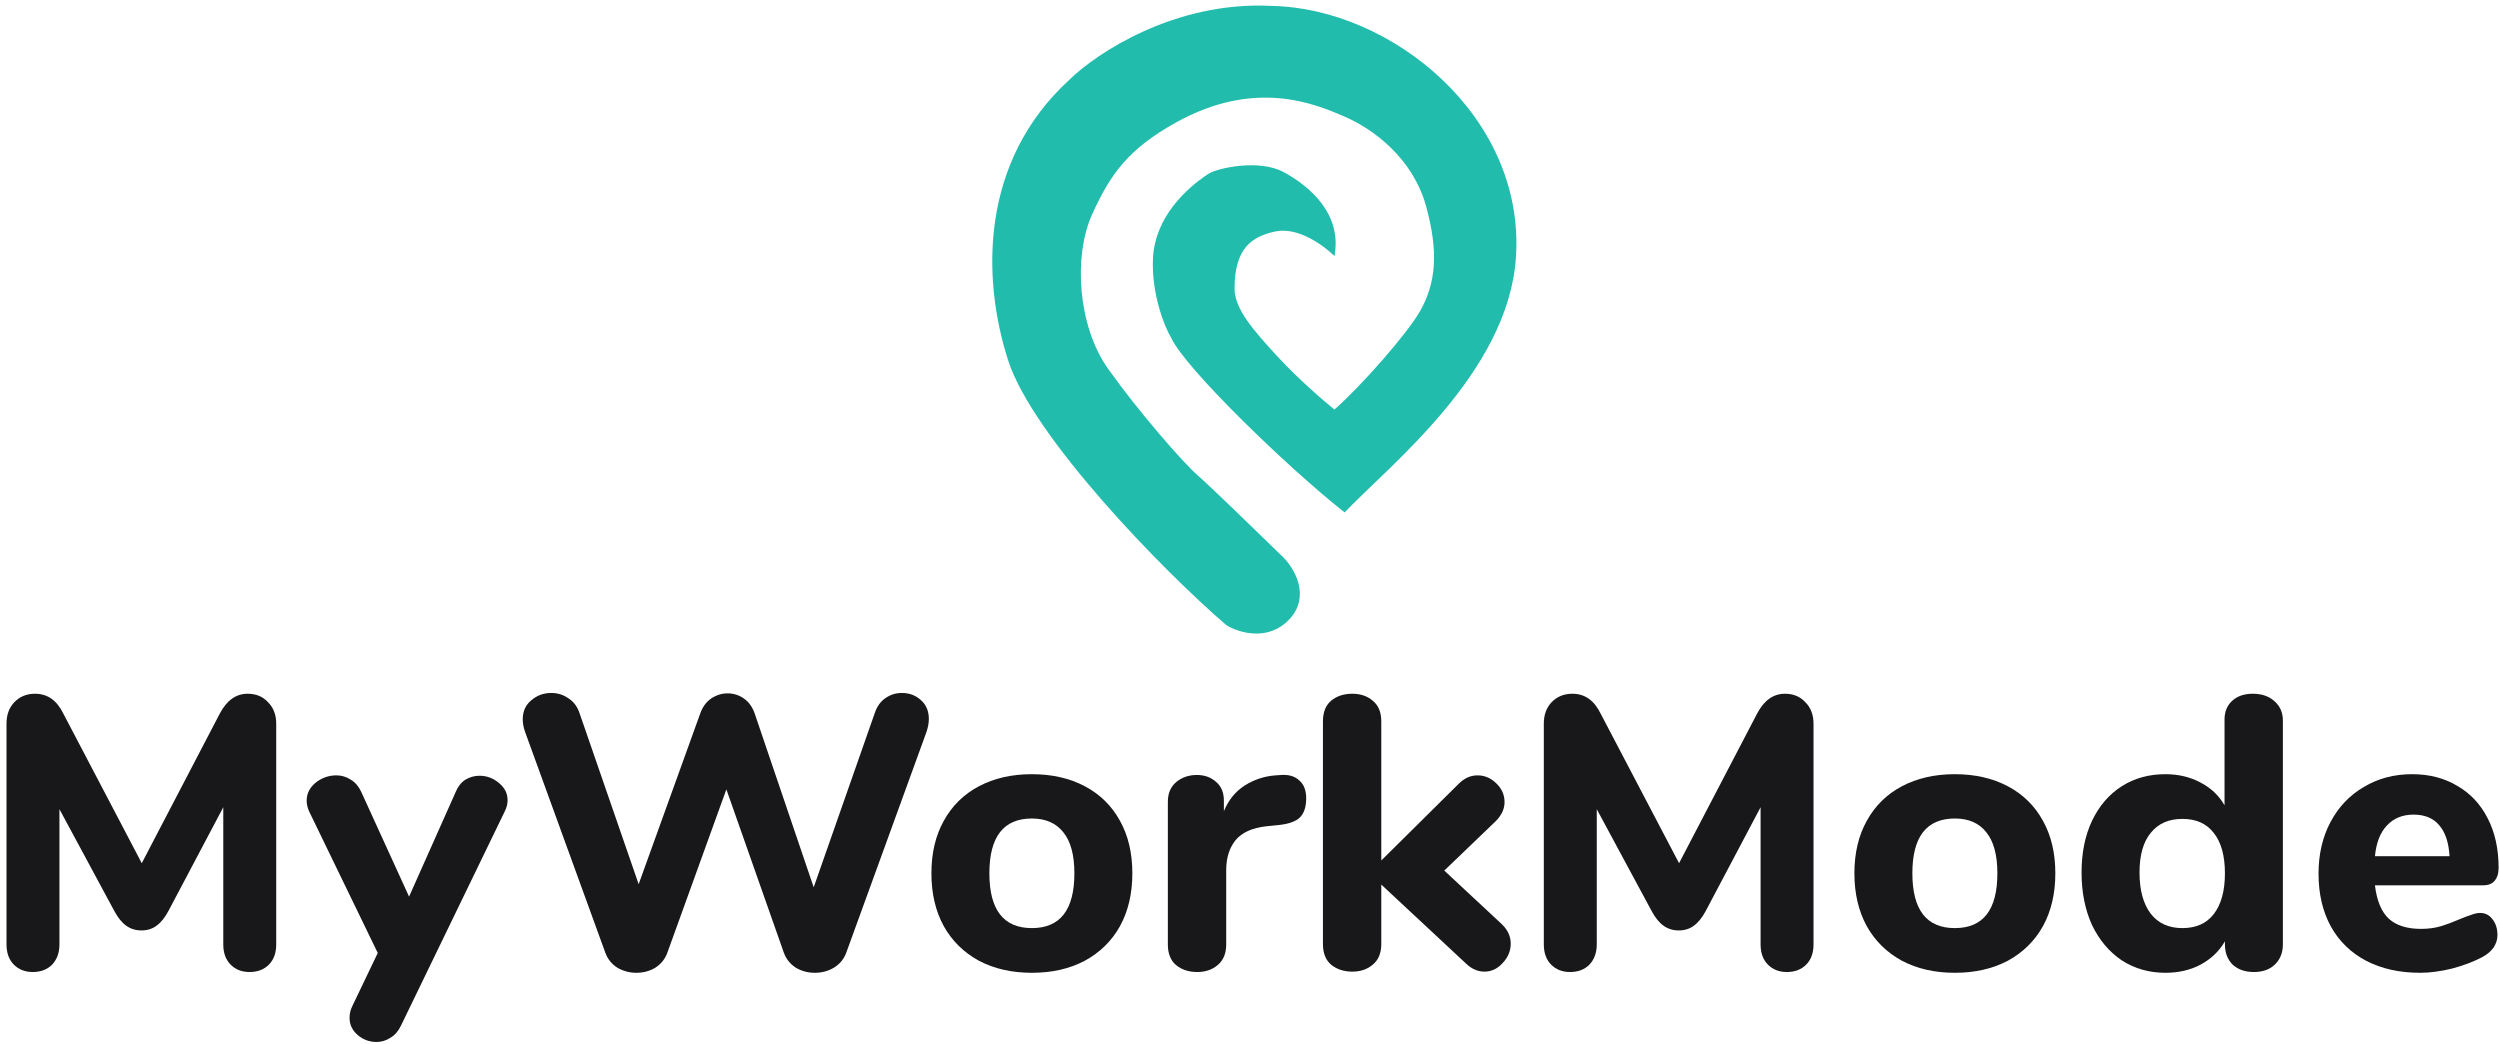
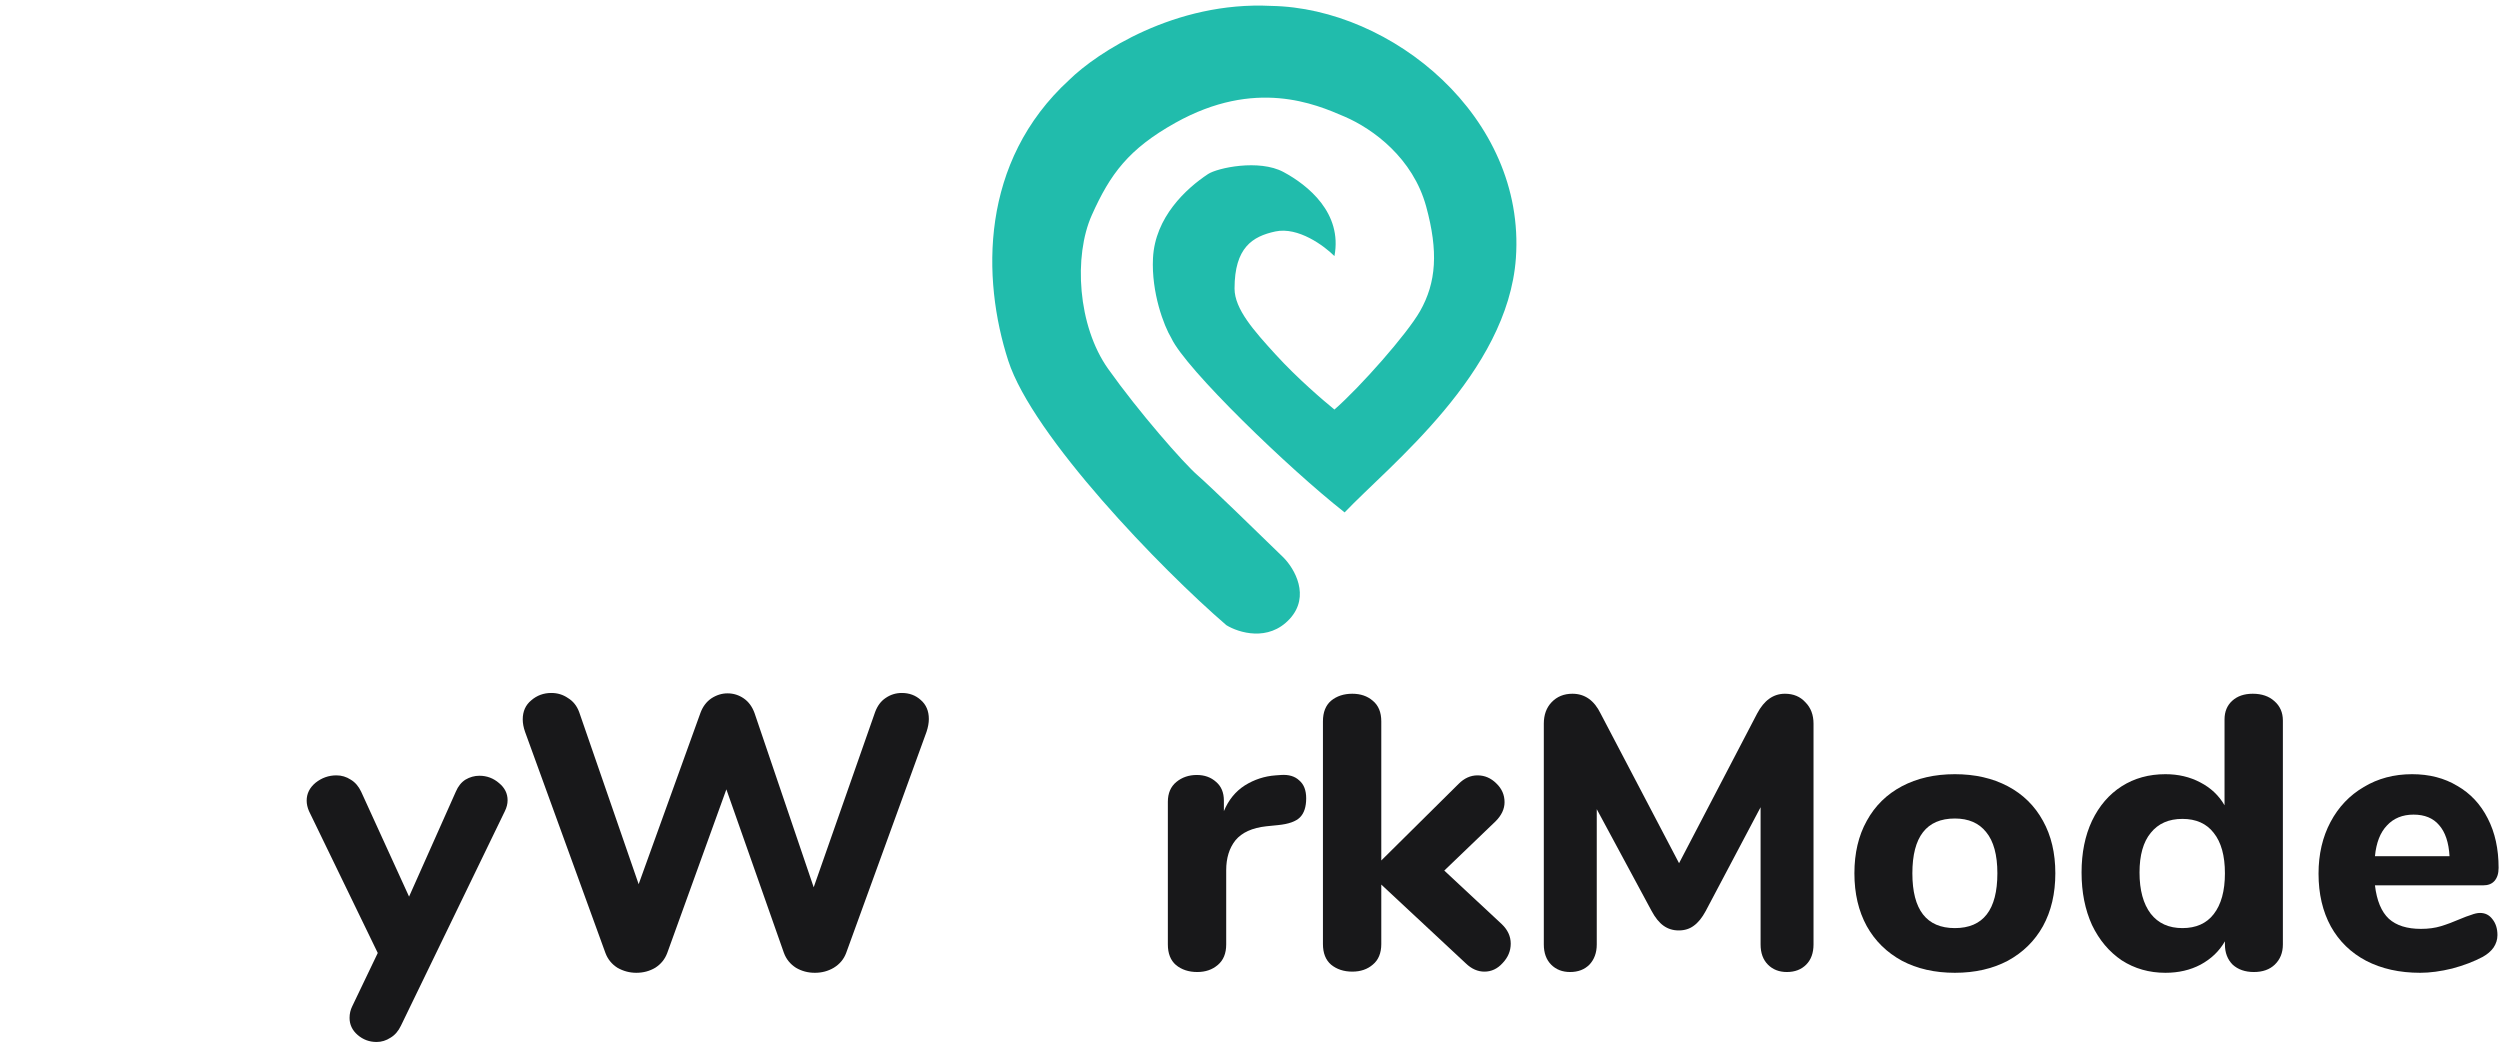
<svg xmlns="http://www.w3.org/2000/svg" width="316" height="132" viewBox="0 0 316 132" fill="none">
  <path d="M313.479 115.396C314.13 115.396 314.651 115.658 315.042 116.182C315.465 116.706 315.677 117.378 315.677 118.196C315.677 118.753 315.514 119.277 315.188 119.768C314.863 120.227 314.407 120.62 313.821 120.947C312.714 121.537 311.427 122.028 309.962 122.421C308.497 122.781 307.146 122.961 305.908 122.961C303.304 122.961 301.024 122.454 299.071 121.439C297.15 120.423 295.668 118.982 294.626 117.116C293.584 115.216 293.063 112.989 293.063 110.434C293.063 107.978 293.568 105.8 294.577 103.901C295.587 102.001 296.987 100.527 298.778 99.48C300.568 98.399 302.603 97.858 304.883 97.858C307.064 97.858 308.969 98.35 310.597 99.332C312.258 100.282 313.544 101.657 314.456 103.459C315.367 105.227 315.823 107.307 315.823 109.698C315.823 110.418 315.644 110.975 315.286 111.368C314.96 111.728 314.488 111.908 313.869 111.908H300.194C300.422 113.841 301.008 115.249 301.952 116.133C302.897 116.985 304.248 117.41 306.006 117.41C306.95 117.41 307.797 117.296 308.546 117.066C309.295 116.837 310.125 116.526 311.037 116.133C311.493 115.937 311.932 115.773 312.355 115.642C312.779 115.478 313.153 115.396 313.479 115.396ZM305.078 102.967C303.678 102.967 302.555 103.426 301.708 104.343C300.861 105.227 300.357 106.521 300.194 108.224H309.62C309.523 106.488 309.083 105.178 308.302 104.294C307.553 103.41 306.478 102.967 305.078 102.967Z" fill="#18181A" />
  <path d="M284.746 87.689C285.886 87.689 286.798 88.001 287.482 88.623C288.198 89.245 288.556 90.064 288.556 91.079V119.375C288.556 120.423 288.214 121.275 287.53 121.93C286.879 122.552 286 122.863 284.893 122.863C283.786 122.863 282.89 122.552 282.207 121.93C281.556 121.275 281.23 120.423 281.23 119.375V118.982C280.514 120.227 279.488 121.209 278.153 121.93C276.85 122.618 275.369 122.961 273.708 122.961C271.657 122.961 269.817 122.437 268.189 121.389C266.594 120.309 265.34 118.819 264.429 116.919C263.549 114.987 263.11 112.776 263.11 110.287C263.11 107.798 263.549 105.62 264.429 103.753C265.34 101.854 266.594 100.396 268.189 99.381C269.785 98.366 271.624 97.858 273.708 97.858C275.336 97.858 276.802 98.202 278.104 98.89C279.439 99.578 280.465 100.544 281.181 101.788V90.932C281.181 89.949 281.507 89.163 282.158 88.574C282.809 87.984 283.672 87.689 284.746 87.689ZM275.857 117.312C277.583 117.312 278.902 116.723 279.814 115.544C280.758 114.332 281.23 112.612 281.23 110.385C281.23 108.158 280.758 106.455 279.814 105.276C278.902 104.097 277.583 103.508 275.857 103.508C274.132 103.508 272.797 104.097 271.852 105.276C270.908 106.423 270.436 108.093 270.436 110.287C270.436 112.514 270.908 114.25 271.852 115.494C272.797 116.706 274.132 117.312 275.857 117.312Z" fill="#18181A" />
  <path d="M247.095 122.961C244.556 122.961 242.325 122.454 240.404 121.439C238.483 120.391 237.001 118.933 235.96 117.066C234.918 115.167 234.397 112.94 234.397 110.385C234.397 107.831 234.918 105.62 235.96 103.753C237.001 101.854 238.483 100.396 240.404 99.381C242.325 98.366 244.556 97.858 247.095 97.858C249.635 97.858 251.865 98.366 253.787 99.381C255.708 100.396 257.189 101.854 258.231 103.753C259.273 105.62 259.794 107.831 259.794 110.385C259.794 112.94 259.273 115.167 258.231 117.066C257.189 118.933 255.708 120.391 253.787 121.439C251.865 122.454 249.635 122.961 247.095 122.961ZM247.095 117.312C250.677 117.312 252.468 115.003 252.468 110.385C252.468 108.06 251.996 106.324 251.051 105.178C250.14 104.032 248.821 103.459 247.095 103.459C243.514 103.459 241.723 105.768 241.723 110.385C241.723 115.003 243.514 117.312 247.095 117.312Z" fill="#18181A" />
  <path d="M225.615 87.689C226.69 87.689 227.552 88.05 228.204 88.77C228.887 89.458 229.229 90.359 229.229 91.472V119.375C229.229 120.456 228.92 121.308 228.301 121.93C227.683 122.552 226.869 122.863 225.859 122.863C224.883 122.863 224.085 122.552 223.466 121.93C222.847 121.308 222.538 120.456 222.538 119.375V102.034L215.603 115.151C215.147 116.002 214.642 116.624 214.089 117.017C213.568 117.41 212.933 117.607 212.184 117.607C211.467 117.607 210.833 117.41 210.279 117.017C209.725 116.624 209.221 116.002 208.765 115.151L201.83 102.28V119.375C201.83 120.423 201.52 121.275 200.902 121.93C200.283 122.552 199.469 122.863 198.459 122.863C197.483 122.863 196.685 122.552 196.066 121.93C195.448 121.308 195.138 120.456 195.138 119.375V91.472C195.138 90.359 195.464 89.458 196.115 88.77C196.799 88.05 197.678 87.689 198.753 87.689C200.315 87.689 201.504 88.525 202.318 90.195L212.233 109.108L222.099 90.195C222.978 88.525 224.15 87.689 225.615 87.689Z" fill="#18181A" />
  <path d="M189.833 116.821C190.582 117.541 190.957 118.36 190.957 119.277C190.957 120.194 190.615 121.013 189.931 121.733C189.28 122.454 188.515 122.814 187.635 122.814C186.789 122.814 186.007 122.47 185.291 121.782L174.595 111.81V119.326C174.595 120.472 174.237 121.34 173.52 121.93C172.837 122.519 171.974 122.814 170.932 122.814C169.857 122.814 168.962 122.519 168.246 121.93C167.562 121.34 167.22 120.472 167.22 119.326V91.177C167.22 90.031 167.562 89.163 168.246 88.574C168.962 87.984 169.857 87.689 170.932 87.689C171.974 87.689 172.837 87.984 173.52 88.574C174.237 89.163 174.595 90.031 174.595 91.177V108.764L184.363 99.087C185.079 98.366 185.877 98.006 186.756 98.006C187.668 98.006 188.466 98.35 189.15 99.037C189.833 99.692 190.175 100.478 190.175 101.395C190.175 102.247 189.801 103.049 189.052 103.803L182.556 110.041L189.833 116.821Z" fill="#18181A" />
  <path d="M161.927 97.957C162.904 97.891 163.669 98.12 164.223 98.644C164.809 99.136 165.102 99.889 165.102 100.904C165.102 101.985 164.841 102.787 164.32 103.311C163.799 103.835 162.871 104.163 161.536 104.294L160.071 104.441C158.28 104.638 156.978 105.227 156.164 106.21C155.382 107.192 154.992 108.453 154.992 109.992V119.375C154.992 120.522 154.633 121.389 153.917 121.979C153.233 122.568 152.371 122.863 151.329 122.863C150.254 122.863 149.359 122.568 148.642 121.979C147.959 121.389 147.617 120.522 147.617 119.375V101.346C147.617 100.265 147.975 99.43 148.691 98.841C149.408 98.251 150.27 97.957 151.28 97.957C152.257 97.957 153.071 98.251 153.722 98.841C154.373 99.398 154.699 100.184 154.699 101.199V102.525C155.285 101.117 156.164 100.036 157.336 99.283C158.541 98.53 159.843 98.104 161.243 98.006L161.927 97.957Z" fill="#18181A" />
-   <path d="M130.43 122.961C127.89 122.961 125.66 122.454 123.739 121.439C121.818 120.391 120.336 118.933 119.294 117.066C118.252 115.167 117.731 112.94 117.731 110.385C117.731 107.831 118.252 105.62 119.294 103.753C120.336 101.854 121.818 100.396 123.739 99.381C125.66 98.366 127.89 97.858 130.43 97.858C132.97 97.858 135.2 98.366 137.121 99.381C139.042 100.396 140.524 101.854 141.566 103.753C142.608 105.62 143.129 107.831 143.129 110.385C143.129 112.94 142.608 115.167 141.566 117.066C140.524 118.933 139.042 120.391 137.121 121.439C135.2 122.454 132.97 122.961 130.43 122.961ZM130.43 117.312C134.012 117.312 135.802 115.003 135.802 110.385C135.802 108.06 135.33 106.324 134.386 105.178C133.474 104.032 132.156 103.459 130.43 103.459C126.848 103.459 125.057 105.768 125.057 110.385C125.057 115.003 126.848 117.312 130.43 117.312Z" fill="#18181A" />
  <path d="M110.617 89.998C110.91 89.212 111.349 88.623 111.936 88.23C112.554 87.804 113.238 87.591 113.987 87.591C114.931 87.591 115.729 87.886 116.38 88.475C117.064 89.065 117.406 89.867 117.406 90.882C117.406 91.374 117.308 91.914 117.113 92.504L106.954 120.456C106.661 121.242 106.14 121.864 105.391 122.323C104.674 122.749 103.877 122.961 102.998 122.961C102.118 122.961 101.321 122.749 100.604 122.323C99.888 121.864 99.383 121.242 99.09 120.456L91.813 99.774L84.34 120.456C84.047 121.242 83.543 121.864 82.826 122.323C82.11 122.749 81.312 122.961 80.433 122.961C79.586 122.961 78.789 122.749 78.04 122.323C77.323 121.864 76.819 121.242 76.526 120.456L66.367 92.504C66.171 91.947 66.074 91.423 66.074 90.932C66.074 89.916 66.432 89.114 67.148 88.525C67.865 87.902 68.711 87.591 69.688 87.591C70.469 87.591 71.169 87.804 71.788 88.23C72.439 88.623 72.912 89.212 73.204 89.998L80.726 111.761L88.541 90.097C88.834 89.311 89.29 88.705 89.908 88.279C90.559 87.853 91.243 87.64 91.96 87.64C92.708 87.64 93.392 87.853 94.011 88.279C94.629 88.705 95.085 89.327 95.378 90.146L102.851 112.154L110.617 89.998Z" fill="#18181A" />
-   <path d="M57.615 100.069C57.908 99.381 58.316 98.874 58.836 98.546C59.39 98.219 59.976 98.055 60.595 98.055C61.539 98.055 62.369 98.366 63.086 98.988C63.802 99.578 64.16 100.298 64.16 101.15C64.16 101.608 64.046 102.067 63.818 102.525L50.68 129.643C50.354 130.33 49.915 130.838 49.361 131.165C48.808 131.526 48.222 131.706 47.603 131.706C46.691 131.706 45.894 131.411 45.21 130.822C44.526 130.232 44.184 129.512 44.184 128.66C44.184 128.136 44.298 127.645 44.526 127.186L47.749 120.456L39.056 102.525C38.86 102.067 38.763 101.625 38.763 101.199C38.763 100.315 39.137 99.561 39.886 98.939C40.667 98.317 41.547 98.006 42.523 98.006C43.175 98.006 43.777 98.186 44.331 98.546C44.884 98.874 45.324 99.381 45.649 100.069L51.706 113.333L57.615 100.069Z" fill="#18181A" />
-   <path d="M31.3 87.689C32.374 87.689 33.237 88.05 33.889 88.77C34.572 89.458 34.914 90.359 34.914 91.472V119.375C34.914 120.456 34.605 121.308 33.986 121.93C33.368 122.552 32.554 122.863 31.544 122.863C30.567 122.863 29.77 122.552 29.151 121.93C28.532 121.308 28.223 120.456 28.223 119.375V102.034L21.288 115.151C20.832 116.002 20.327 116.624 19.773 117.017C19.253 117.41 18.618 117.607 17.869 117.607C17.152 117.607 16.517 117.41 15.964 117.017C15.41 116.624 14.906 116.002 14.45 115.151L7.514 102.28V119.375C7.514 120.423 7.205 121.275 6.586 121.93C5.968 122.552 5.154 122.863 4.144 122.863C3.167 122.863 2.37 122.552 1.751 121.93C1.132 121.308 0.823 120.456 0.823 119.375V91.472C0.823 90.359 1.149 89.458 1.8 88.77C2.484 88.05 3.363 87.689 4.437 87.689C6 87.689 7.189 88.525 8.003 90.195L17.918 109.108L27.783 90.195C28.663 88.525 29.835 87.689 31.3 87.689Z" fill="#18181A" />
+   <path d="M57.615 100.069C57.908 99.381 58.316 98.874 58.836 98.546C59.39 98.219 59.976 98.055 60.595 98.055C61.539 98.055 62.369 98.366 63.086 98.988C63.802 99.578 64.16 100.298 64.16 101.15C64.16 101.608 64.046 102.067 63.818 102.525L50.68 129.643C50.354 130.33 49.915 130.838 49.361 131.165C48.808 131.526 48.222 131.706 47.603 131.706C46.691 131.706 45.894 131.411 45.21 130.822C44.526 130.232 44.184 129.512 44.184 128.66C44.184 128.136 44.298 127.645 44.526 127.186L47.749 120.456L39.056 102.525C38.86 102.067 38.763 101.625 38.763 101.199C38.763 100.315 39.137 99.561 39.886 98.939C40.667 98.317 41.547 98.006 42.523 98.006C43.175 98.006 43.777 98.186 44.331 98.546C44.884 98.874 45.324 99.381 45.649 100.069L51.706 113.333L57.615 100.069" fill="#18181A" />
  <path d="M127.442 45.588C130.518 55.107 146.769 71.939 155.015 79.024C156.561 79.974 160.324 81.149 163.004 78.246C165.684 75.343 163.605 71.853 162.231 70.47C159.224 67.533 152.851 61.347 151.407 60.103C149.604 58.547 143.934 52.068 140.069 46.624C136.204 41.181 135.688 32.369 138.007 27.185C140.327 22.001 142.646 18.833 148.573 15.521C158.673 9.877 166.248 13.143 169.935 14.732L169.961 14.743C173.569 16.299 178.597 19.983 180.269 26.107C181.815 31.768 181.558 35.697 179.496 39.326C177.844 42.234 171.937 48.916 168.673 51.767C167.299 50.644 164.034 47.879 161.2 44.769C158.524 41.833 156.046 39.069 156.046 36.475C156.046 31.291 158.314 29.881 161.2 29.258C164.086 28.636 167.384 31.073 168.673 32.369C169.704 26.926 165.323 23.401 162.231 21.742C159.138 20.083 153.874 21.223 152.696 22.001C149.947 23.815 145.996 27.444 145.738 32.628C145.522 36.977 147.113 41.181 148.057 42.736C149.861 46.624 162.918 59.239 169.961 64.768C175.631 58.807 190.577 47.143 191.608 32.628C192.875 14.781 175.888 1.006 160.684 0.747C148.521 0.125 138.609 6.708 135.173 10.078C123.834 20.446 124.092 35.22 127.442 45.588Z" fill="#21BCAC" />
</svg>